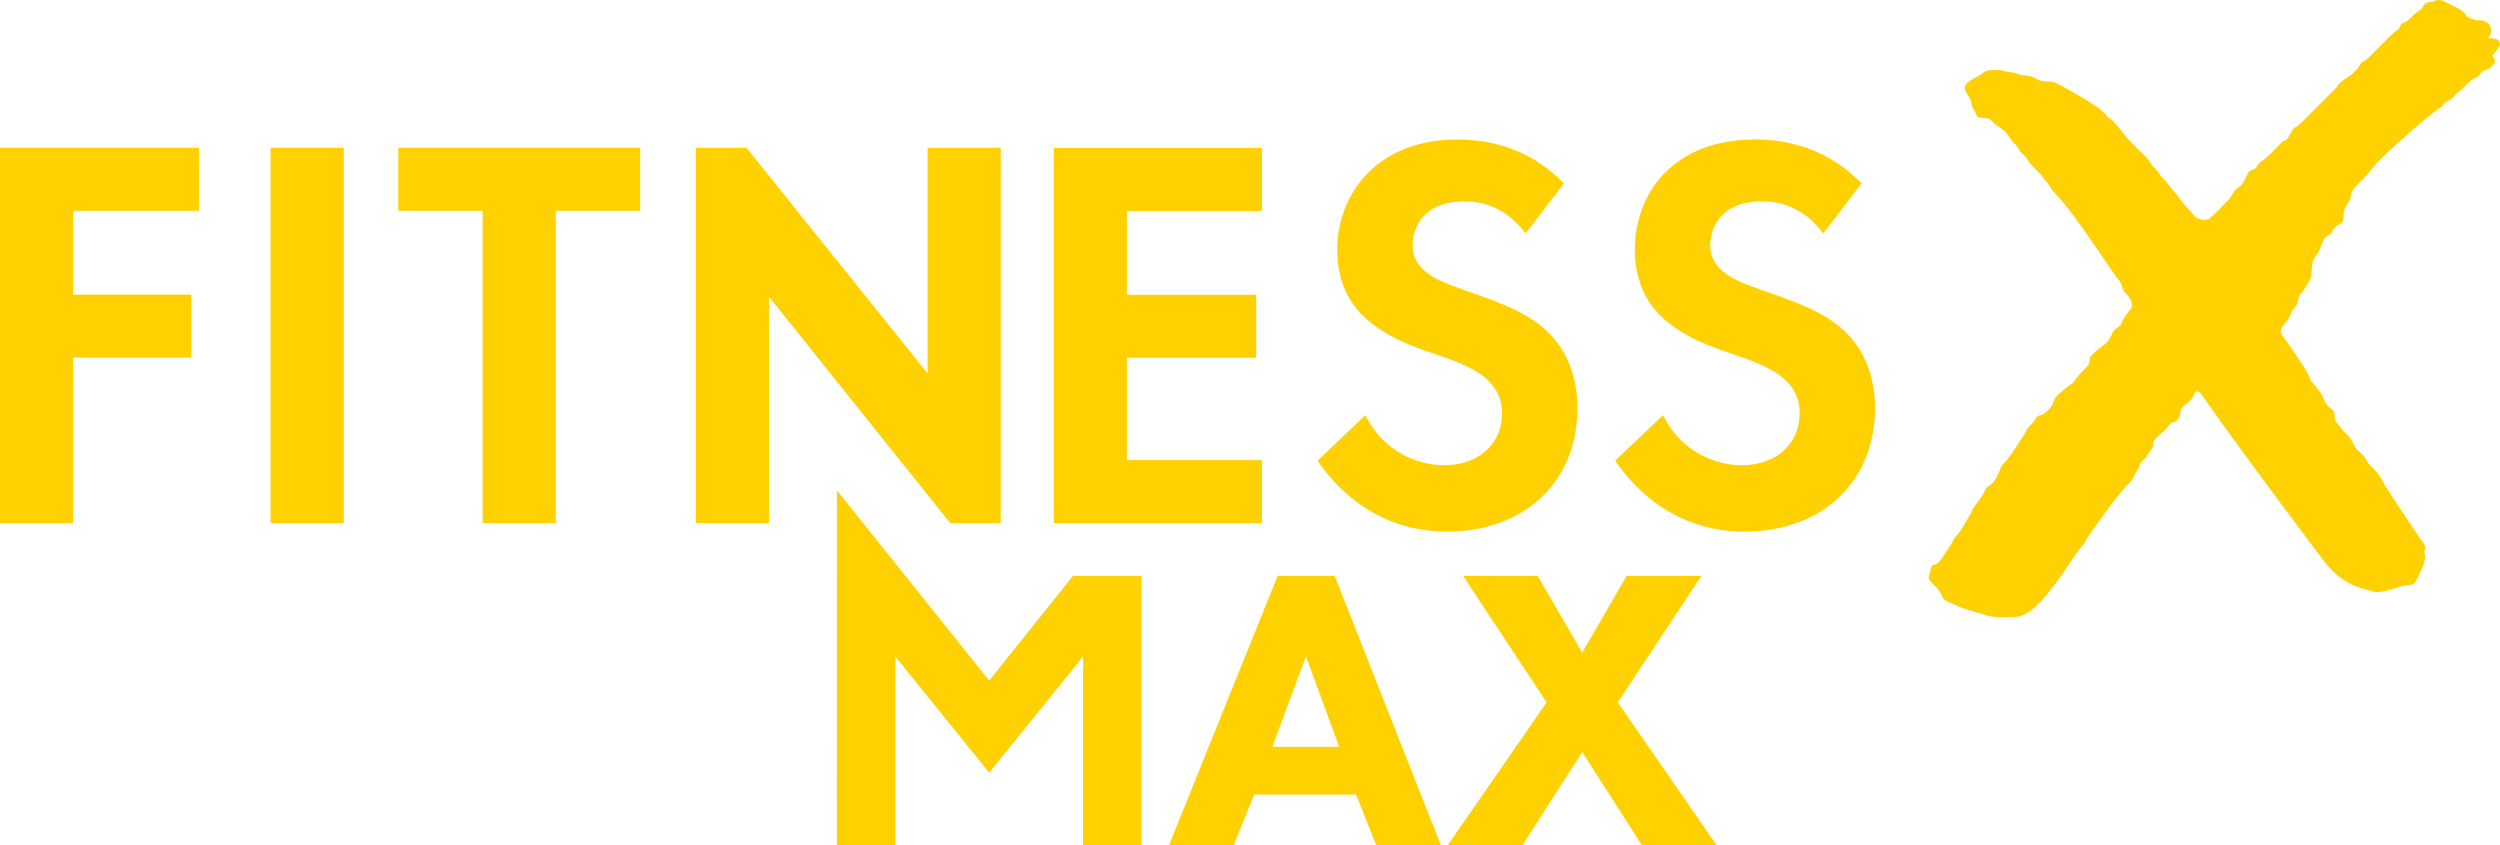
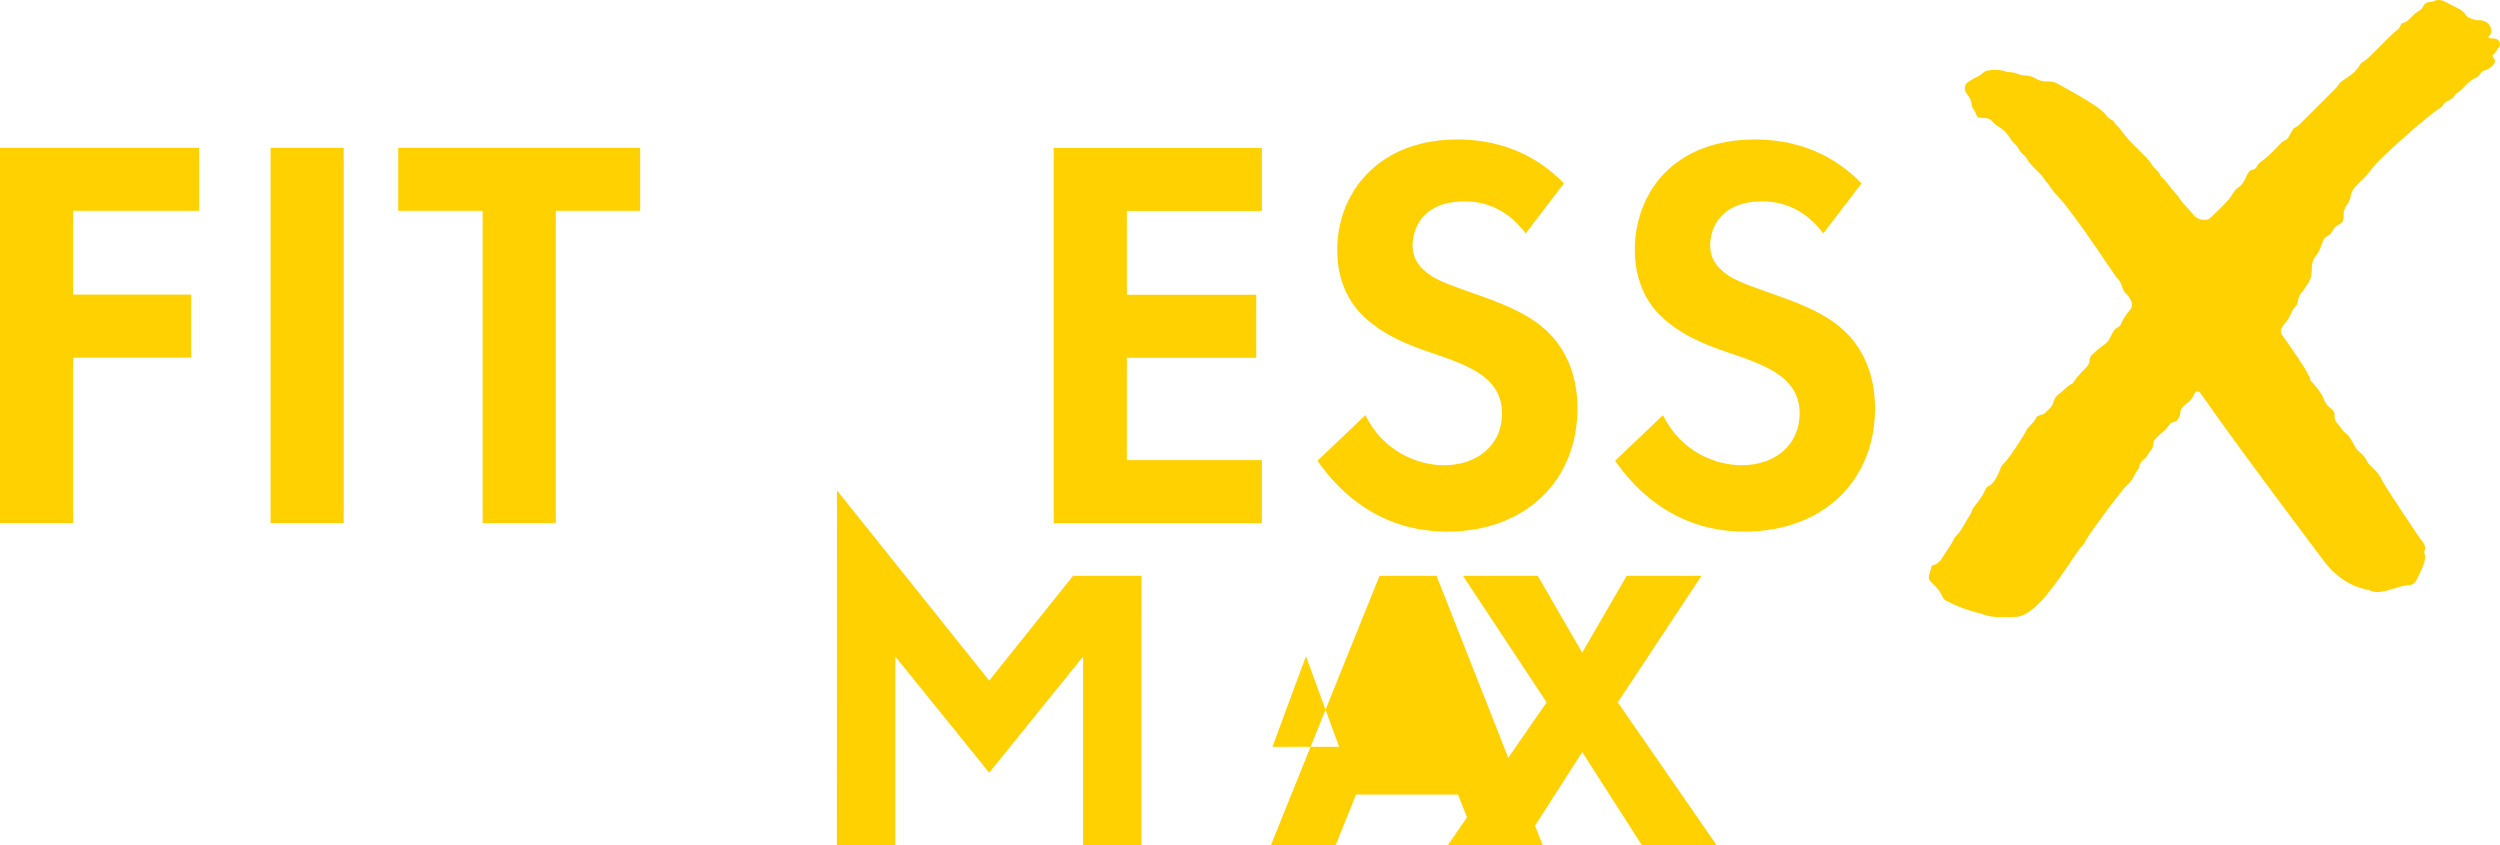
<svg xmlns="http://www.w3.org/2000/svg" id="Layer_1" data-name="Layer 1" viewBox="0 0 13259.08 4483.87">
  <defs>
    <style> .cls-1 { fill: #ffd100; } </style>
  </defs>
  <g>
    <polygon class="cls-1" points="4919.7 1980.65 3959.01 783.78 4919.7 1980.65 4919.7 1980.65" />
-     <polygon class="cls-1" points="4919.7 1980.65 4919.7 1980.65 4919.7 1980.65 3959.01 783.78 3690.48 783.78 3690.48 2773.79 4078.34 2773.79 4078.34 1573.91 4078.34 1573.91 4078.34 1573.91 5039.03 2773.79 5307.52 2773.79 5307.52 783.78 4919.7 783.78 4919.7 1980.65" />
    <polygon class="cls-1" points="0 2773.79 387.86 2773.79 387.86 1896.65 1014.37 1896.65 1014.37 1562.45 387.86 1562.45 387.86 1117.93 1056.15 1117.93 1056.15 783.78 0 783.78 0 2773.79" />
    <rect class="cls-1" x="1435.02" y="783.78" width="387.86" height="1990.01" />
    <polygon class="cls-1" points="2112.26 1117.93 2559.77 1117.93 2559.77 2773.79 2947.65 2773.79 2947.65 1117.93 3395.16 1117.93 3395.16 783.78 2112.26 783.78 2112.26 1117.93" />
    <polygon class="cls-1" points="5588.55 2774.56 6692.44 2774.56 6692.44 2440.41 5976.37 2440.41 5976.37 1897.45 6662.6 1897.45 6662.6 1563.25 5976.37 1563.25 5976.37 1118.7 6692.44 1118.7 6692.44 784.58 5588.55 784.58 5588.55 2774.56" />
    <path class="cls-1" d="M8060.01,807.12c-129.61-58-251.04-67.33-329.36-67.33-195.52,0-340.5,59.27-444.23,148.55,103.73-89.28,248.7-148.55,444.23-148.55,78.32,0,199.75,9.34,329.36,67.33Z" />
    <path class="cls-1" d="M7286.42,888.34c-130.53,112.33-194.25,273.34-194.25,436.25,0,50.7,5.79,95.63,15.48,135.4-9.69-39.74-15.48-84.7-15.48-135.4,0-162.91,63.73-323.92,194.25-436.25Z" />
    <path class="cls-1" d="M7491.96,1300.72c0-38.05,9.25-80.27,31.79-118.21-22.54,37.93-31.79,80.15-31.79,118.21h0Z" />
    <path class="cls-1" d="M8260.4,1818.95c-20.15-27.09-41.95-50.55-64.35-70.7-25.35-23.13-53.5-43.84-83.91-62.69-60.8-37.79-130.53-68.25-204.74-96.34-37.11-14.03-75.34-27.45-114.13-40.89-125.27-44.76-190.94-68.6-238.66-113.36-35.81-31.32-53.15-64.32-59.59-99-2.16-11.55-3.07-23.31-3.07-35.25h0c0-38.05,9.25-80.27,31.79-118.21,37.58-63.22,112.15-114.51,242.68-114.51,71.62,0,208.88,14.92,325.22,170.06l202.88-265.51c-76.08-78.32-156.76-130.64-234.52-165.42-129.61-58-251.04-67.33-329.36-67.33-195.52,0-340.5,59.27-444.23,148.55-130.53,112.33-194.25,273.34-194.25,436.25,0,50.7,5.79,95.66,15.48,135.4,14.54,59.65,37.91,107.66,63.79,146.07,25.85,38.38,54.24,67.21,78.85,88.46,76.08,67.15,165.6,110.76,249.65,143.5,28.01,10.93,55.42,20.62,81.54,29.57,56.7,19.38,114.84,38.79,168.2,61.9,53.33,23.13,101.81,49.99,139.09,84.29,53.71,50.73,77.55,107.39,77.55,179.01,0,62.66-18.47,116.94-50.82,160.28-10.78,14.45-23.1,27.68-36.81,39.62-27.42,23.87-60.33,42.54-97.38,55.19-37.08,12.7-78.26,19.41-122.28,19.41-35.04,0-72.74-4.49-111-14.21-38.26-9.75-77.14-24.76-114.6-45.85-74.98-42.13-144.35-108.49-192.1-205.45l-253.58,241.64c39.15,57.05,93.83,124.17,166.25,185.8,48.28,41.07,104.41,79.71,169.11,111.29,97.02,47.36,213.22,78.82,350.87,78.82,411.7,0,692.13-265.51,692.13-653.4,0-101.43-20.15-185.71-51.47-254.7-15.66-34.51-34.12-65.17-54.24-92.27Z" />
    <path class="cls-1" d="M9669.93,1238.05l202.88-265.51c-76.08-78.32-156.79-130.64-234.55-165.42,77.76,34.77,158.47,87.1,234.55,165.42l-202.88,265.51Z" />
    <path class="cls-1" d="M9638.26,807.12c-129.58-58-251.01-67.33-329.33-67.33-220.78,0-380.38,73.09-484.82,182.76,104.44-109.67,264.04-182.76,484.82-182.76,78.32,0,199.75,9.34,329.33,67.33Z" />
-     <path class="cls-1" d="M9580.11,1146.02c-75.87-58.02-151.44-73.54-205.63-77.08,54.15,3.55,129.76,19.06,205.63,77.08Z" />
-     <path class="cls-1" d="M9070.24,1300.72c0-38.05,9.22-80.27,31.79-118.21-22.57,37.93-31.79,80.15-31.79,118.21h0Z" />
    <path class="cls-1" d="M9944.39,2165.92c0-152.15-45.32-265.72-105.71-346.97-20.15-27.09-41.95-50.55-64.35-70.7-25.35-23.13-53.5-43.84-83.91-62.69-60.8-37.79-130.53-68.25-204.74-96.34-37.11-14.03-75.34-27.45-114.1-40.89-125.3-44.76-190.97-68.6-238.72-113.36-35.75-31.32-53.12-64.32-59.56-99-2.13-11.55-3.07-23.31-3.07-35.25h0c0-38.05,9.22-80.27,31.79-118.21,37.58-63.22,112.15-114.51,242.68-114.51,8.95,0,18.94.24,29.78.95,54.18,3.55,129.76,19.06,205.63,77.08,30.34,23.22,60.74,53.24,89.81,92.03l202.88-265.51c-76.08-78.32-156.79-130.64-234.55-165.42-129.58-58-251.01-67.33-329.33-67.33-220.78,0-380.38,73.09-484.82,182.76-78.32,82.22-125.59,185.01-144.32,292.96-6.26,35.98-9.34,72.53-9.34,109.08,0,25.35,1.45,49.28,4.11,71.79,4.7,39.77,13.62,74.63,24.55,106.27,7.68,22.19,16.13,43.16,25.79,61.72,23.49,45.03,51.61,79.77,78.03,106.3,8.83,8.83,17.43,16.78,25.64,23.84,76.11,67.15,165.6,110.76,249.65,143.5,28.01,10.93,55.42,20.62,81.54,29.57,56.67,19.38,114.87,38.79,168.2,61.9,53.33,23.13,101.81,49.99,139.09,84.29,40.27,38.02,63.79,79.44,73,127.96,3.07,16.19,4.55,33.15,4.55,51.05,0,167.1-131.24,274.49-307.29,274.49-140.22,0-322.21-71.59-417.67-265.51l-253.61,241.64c104.41,152.12,319.22,375.92,686.19,375.92,154.4,0,290.33-37.34,399.94-104.47,182.67-111.88,292.22-306.52,292.22-548.93Z" />
    <path class="cls-1" d="M13255.29,246.79c9.45-12.06-.03-35.01-14.92-39.5-15.31-4.61-7.89-2.07-35.61-4.35-7.33-.59-10.22-6.49-4.54-11.02,28.15-22.39,7.64-88.78-56.29-84.67-18.82,1.18-34.5-9.54-51.9-13.98-4.91-1.27-9.57-6.94-12.62-11.72-22.42-35.61-44.14-34.81-103.79-68.55-49.54-28.06-66.11-1.95-85.68-2.1-40.15-.3-36.69,34.09-53.12,42.1-42.13,20.39-57.67,61.39-90.32,67.6-17.82,3.37-12.21,22.04-28.96,35.19-32,25.09-46.12,41.15-142.72,137.5-42.61,42.45-46.27,29.93-58.44,50.55-39.44,67.36-98.44,72.3-119.92,114.57-2.13,4.23-17.76,19.06-186.39,187.64-60.98,60.95-23.04-6.15-74.07,83.28-8.44,14.8-26.91,16.78-37.84,28.78-96.61,105.92-112.77,93.62-128.43,124.47-14.54,28.57-33.71,6.65-49.4,39.62-18.58,39.23-26.97,58.35-50.61,72.76-22.48,13.68-29.69,42.28-55.25,69.81-6.35,6.85-87.81,92.8-104.26,98.88-1.33.47-3.01.33-4.4.71-21.92,5.64-53.75-2.93-67.51-19.35-60.86-72.21-69.22-71.79-83.99-101.22-2.54-5.14-8.04-8.83-12.14-13.24-27.01-29.34-47-64.7-77.79-90.91-2.95-2.51-5.32-6.18-6.8-9.8-9.48-23.37-39.4-43.55-45.08-55.67-19.79-42.28-118.24-114.13-163.02-183.41-10.7-16.49-28.66-27.86-38.35-45.88-1.78-3.26-5.65-5.73-9.07-7.6-63.34-34.74,30.52-20.08-292.87-195.08-38.36-20.77-65.8,1.92-109.61-24.49-42.61-25.68-67.65-11.88-93.09-23.76-33.66-15.77-41.84-5.69-79-17.9-21.65-7.12-86.71-9.16-104.91,6-41.04,34.15-29.84,19.09-54.48,34.36-28.63,17.72-46.44,24.96-47.18,49.57-1.06,35.28,32.88,40.34,36.75,92.92,1.24,17.23,13.3,17.85,25.44,53.36,6.39,18.61,32.09,8.22,60.54,16.11,17.88,4.96,27.33,22.78,41.39,33.89,6.21,4.9,13.6,8.33,20.15,12.82,57.85,39.82,49.63,62.99,84.56,92.33,14.41,12.05,18.96,30.6,31.49,43.61,9.78,10.13,22.22,18.85,28.54,30.75,20.21,38,78.09,83.2,86.32,99.33,9.4,18.26,26.18,30.7,35.84,47.8,11.14,19.74,26.56,34.95,41.46,51.09,98.5,106.65,299.25,417.57,311.63,430.37,38.64,39.74,22.6,63.58,54.48,91.5,12.88,11.29,31.79,39.8,27.56,62.14-.3,1.62-1.69,2.89-2.13,4.46-1.15,4.1-1.95,8.36-5.52,11.61-6.7,6.27-35.33,41.36-51.23,80.01-5.61,13.71-21.6,16.96-31.29,27.21-9.93,10.54-15.98,23.07-21.71,35.75-22.87,50.34-36.76,35.22-101.25,100.07-21.33,21.4-.15,35.28-28.45,64.02-83.61,84.61-60.89,81.1-79,89.58-24.23,11.37-39.8,33.48-60.98,48.13-19.5,13.56-31.08,29.9-36.67,52.26-4.81,19.32-22.48,32.35-31.78,42.54-29.72,32.56-47.95,14.42-59.01,37.85-5.87,12.34-14.71,21.83-23.21,30.96-11.5,12.35-22.76,23.52-28.19,34.92-13.6,28.36-93.83,151.74-117.86,172.71-25.14,21.99-15.01,38.11-51.43,93.72-21.4,32.67-37.44,20.86-49.26,50.23-15.45,38.19-61.06,90.32-63.37,94.1-6.11,10.01-7.44,23.01-13.77,32.76-8.69,13.44-17.67,26.53-25.29,40.68-39.95,74.4-54.1,71.89-64.26,93.57-16.22,34.63-40.83,63.96-60.09,96.55-12.03,20.15-26.8,34.39-49.72,40.15-9.6,2.39-6.39,5.38-21.78,59.89-1.36,4.69,1.1,18.2,10.05,26.83,79.56,76.43,50.7,84.76,81.96,101.42,96.31,51.2,180.4,66.26,184.83,68.19,53.57,23.16,98.03,18.75,183.5,17.49,132.12-1.98,303.83-331.22,356.12-379.85,7.03-6.56,11.44-16.31,15.83-25.23,16.72-34.32,189.02-266.96,217.8-291.89,38.88-33.74,34.15-54.86,64.47-93.13,1.65-21.92,15.31-36.75,30.84-49.69,14.45-12.06,19.21-30.46,31.43-43.72,24.35-26.45.16-36.72,28.22-64.27,52.85-51.94,39.97-30.37,67.68-67.06,26.77-35.54,32.23-1.38,54.34-42.92,12.67-23.7-.21-35.1,19.59-55.46,28.83-29.63,41.84-25.17,62.16-70.97,4.43-9.9,14.33-13.91,17.96-11.84,34.95,20.32-70.99-83.35,664.87,895.42,112.59,149.79,230.79,151.41,250.41,161.46,52.74,26.97,145.36-27.25,197.77-28.33,26-.54,40.36-12.03,50.23-34.63,18.82-43.1,52.32-96.17,38.11-134.84-6.09-16.81,21.27-27.48-17.29-70.91-3.46-3.85-194.11-286.61-205.33-313.4-20.92-49.72-70.47-82.64-78.2-97.82-30.76-60.42-43.26-44.5-66.69-82.66-3.51-5.8-27.24-58.86-55.36-76.88-12.76-8.18-24.05-32.47-33.47-41.6-38-36.75-3.28-59.77-38.11-83.7-36.99-25.41-40.45-61.81-51.94-78.02-58.73-82.85-56.13-62.79-58.11-75.64-5.49-35.27-116.64-190.12-149.79-236.91-11.73-16.58-7.62-30.7,1.74-45.15,12.06-18.61,33.13-37.79,42.64-63.58,17.49-47.18,36.51-41.12,39.2-71.91,1.98-21.57,11.4-37.43,26.12-52.11,6.88-6.88,10.16-17.16,16.31-24.99,56.81-72.21,7.98-110.09,55.78-166.57,16.78-19.76,18.5-35.36,35.09-75.72,13.07-32,34.39-20.53,49.05-50.46,25.47-52.11,63.47-22.37,60.09-88.37-1.57-31.62,22.13-57.68,26.35-65.48,19.32-35.15,1.86-50.93,47.18-94.3,65.59-62.75,43.85-48.34,104.09-115.49,49.36-54.95,291.6-269.74,339.1-293.41,12.65-6.29,1.06-17.37,44.17-38.67,11.08-5.46,20.71-11.93,27.36-22.6,3.13-5.02,6.47-10.85,11.31-13.59,35.33-19.91,58.32-63.96,96.85-79.74,34.09-13.95,26.47-37.31,49.52-41.07,25.52-4.16,62.57-38.08,56.66-53.92-4.9-13.09-20.08-23.07-9.66-30.7,15.04-11.08,21.57-28.51,32.65-42.54Z" />
  </g>
-   <path class="cls-1" d="M7192.17,4213.76h-540.23l-109.33,270.11h-343l576.67-1429.89h302.27l563.81,1429.89h-343l-107.19-270.11ZM7102.13,3960.79l-175.79-480.2-177.93,480.2h353.72Z" />
+   <path class="cls-1" d="M7192.17,4213.76l-109.33,270.11h-343l576.67-1429.89h302.27l563.81,1429.89h-343l-107.19-270.11ZM7102.13,3960.79l-175.79-480.2-177.93,480.2h353.72Z" />
  <path class="cls-1" d="M8202.8,3724.98l-443.76-671h396.6l235.81,407.32,235.81-407.32h396.6l-443.76,671,525.23,758.89h-396.6l-317.28-495.21-317.28,495.21h-396.6l525.22-758.89Z" />
  <polygon class="cls-1" points="4748.54 3482.19 5246.29 4097.92 5744.16 3482.19 5744.16 4483.87 6054.29 4483.87 6053.99 3053.98 5691.15 3053.98 5246.34 3609.69 4438.85 2600.86 4438.43 4483.87 4748.54 4483.87 4748.54 3482.19" />
</svg>